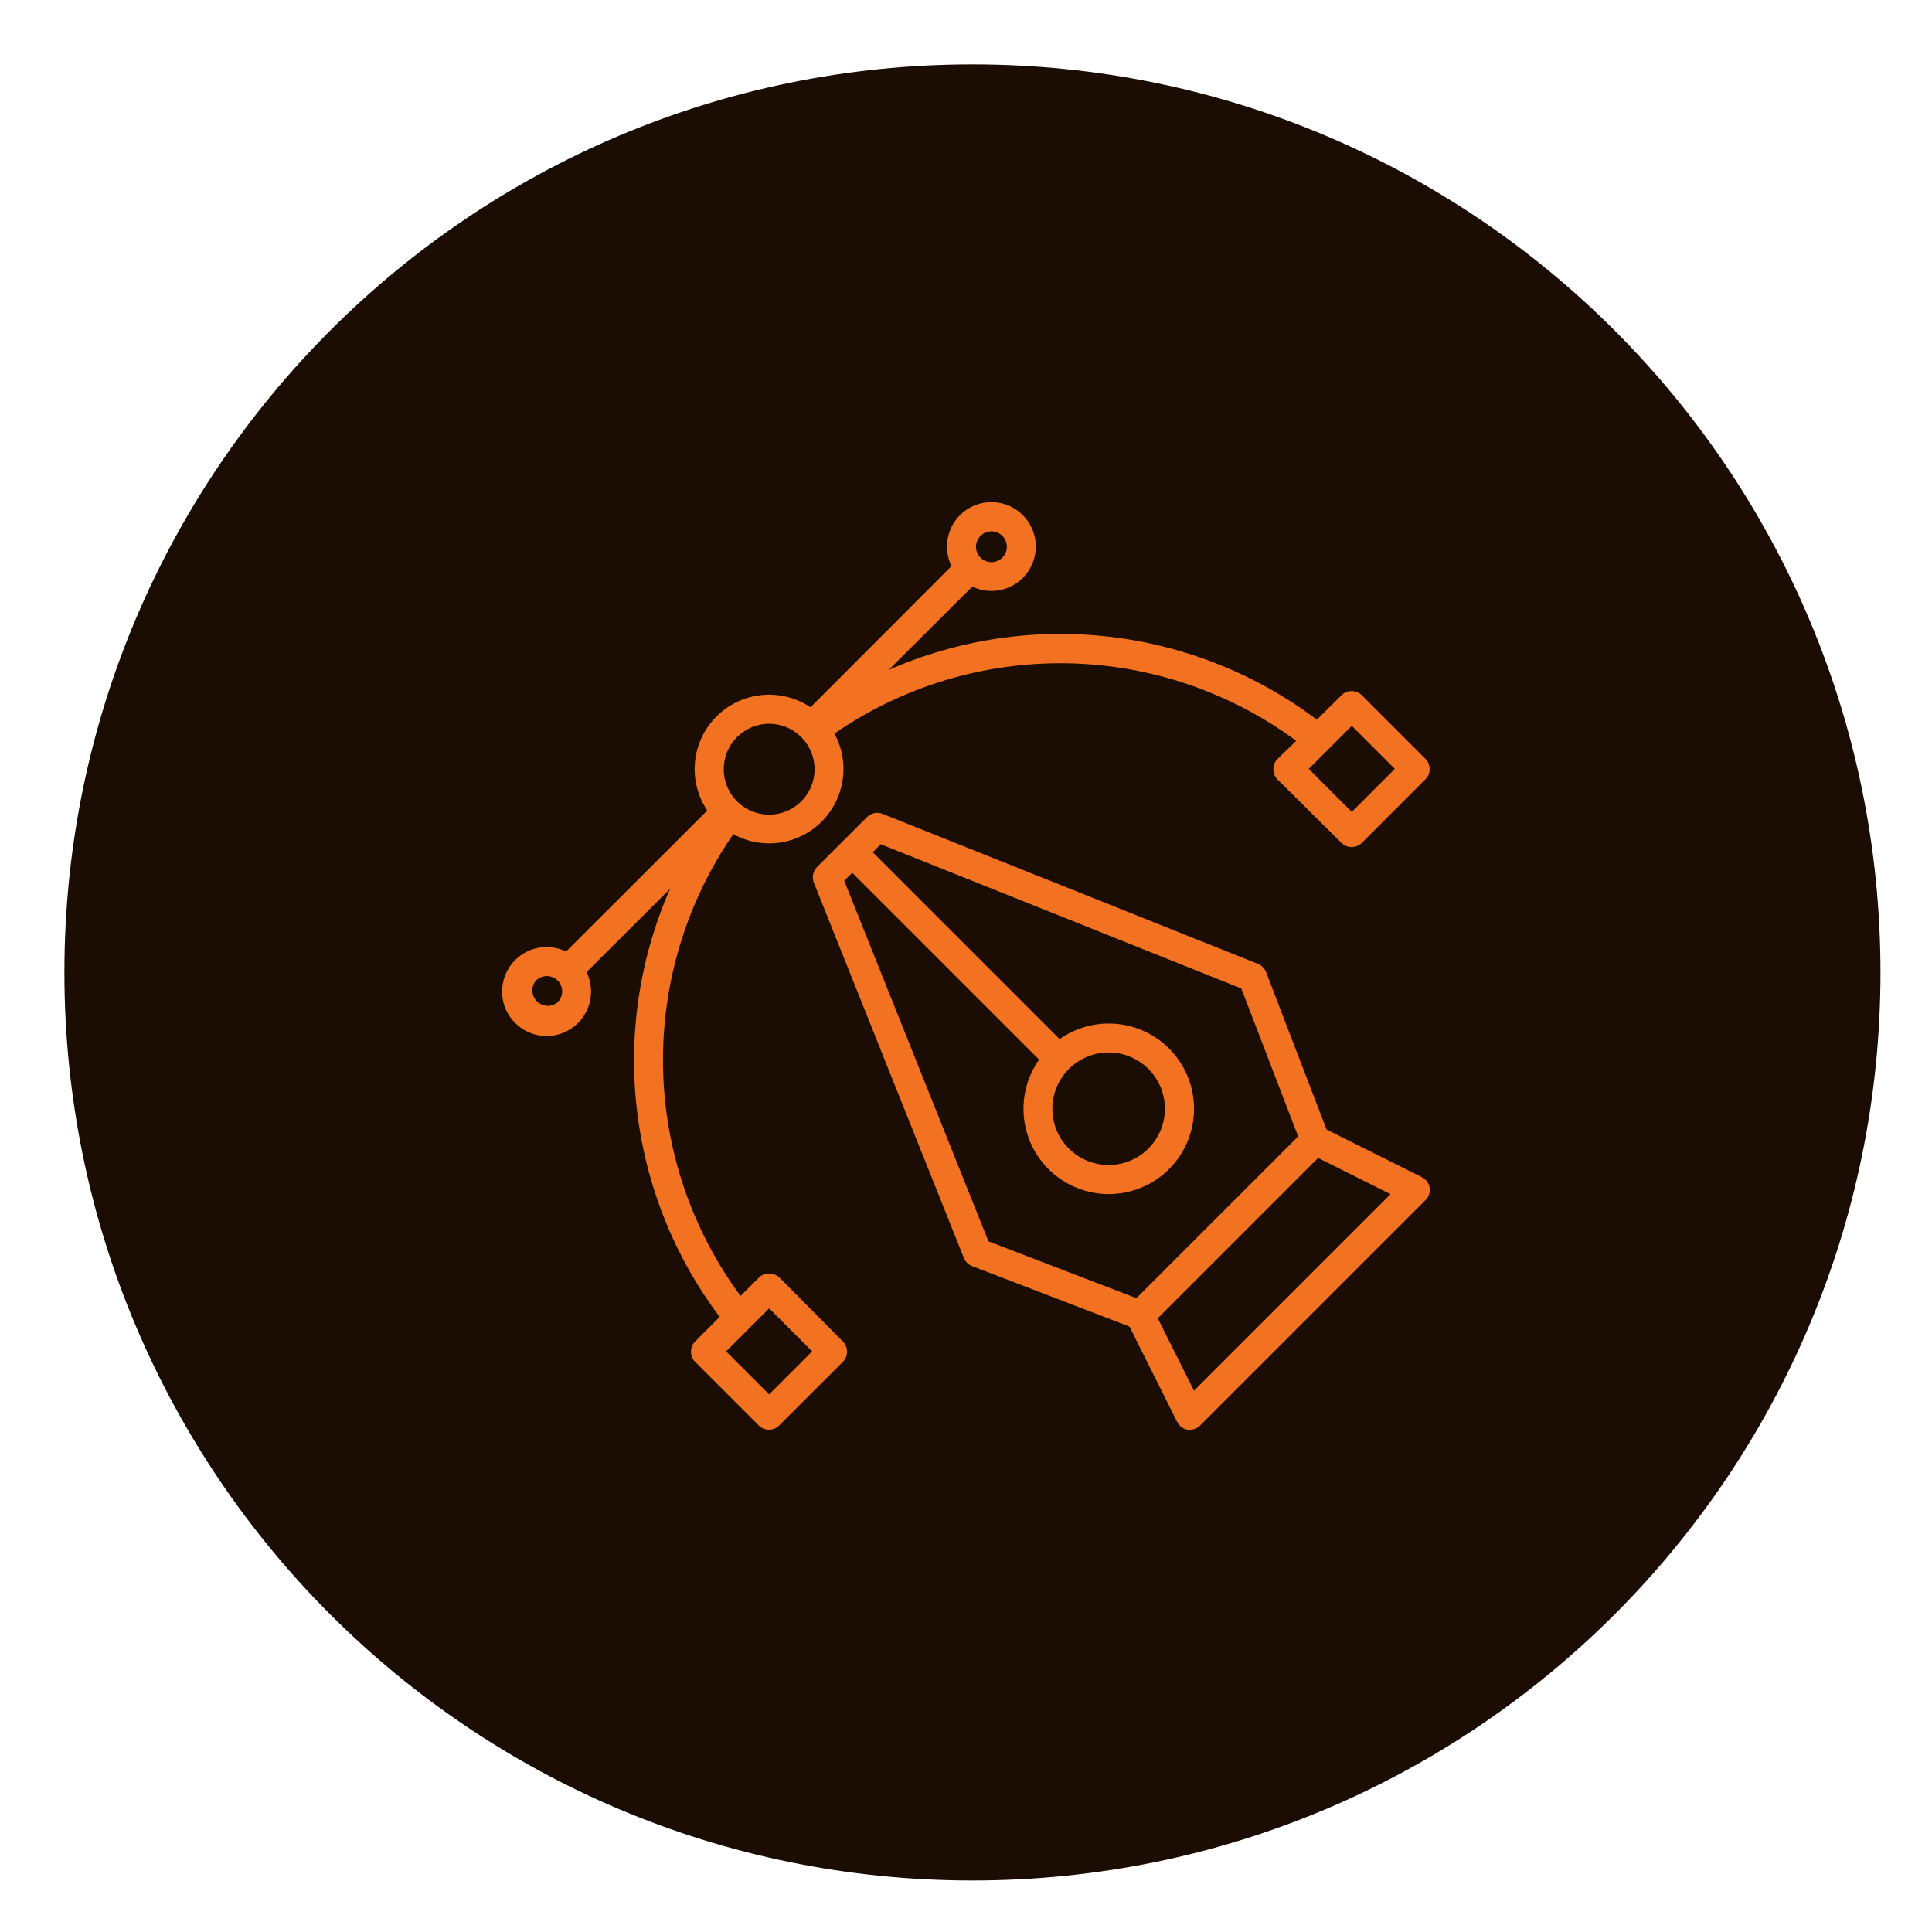
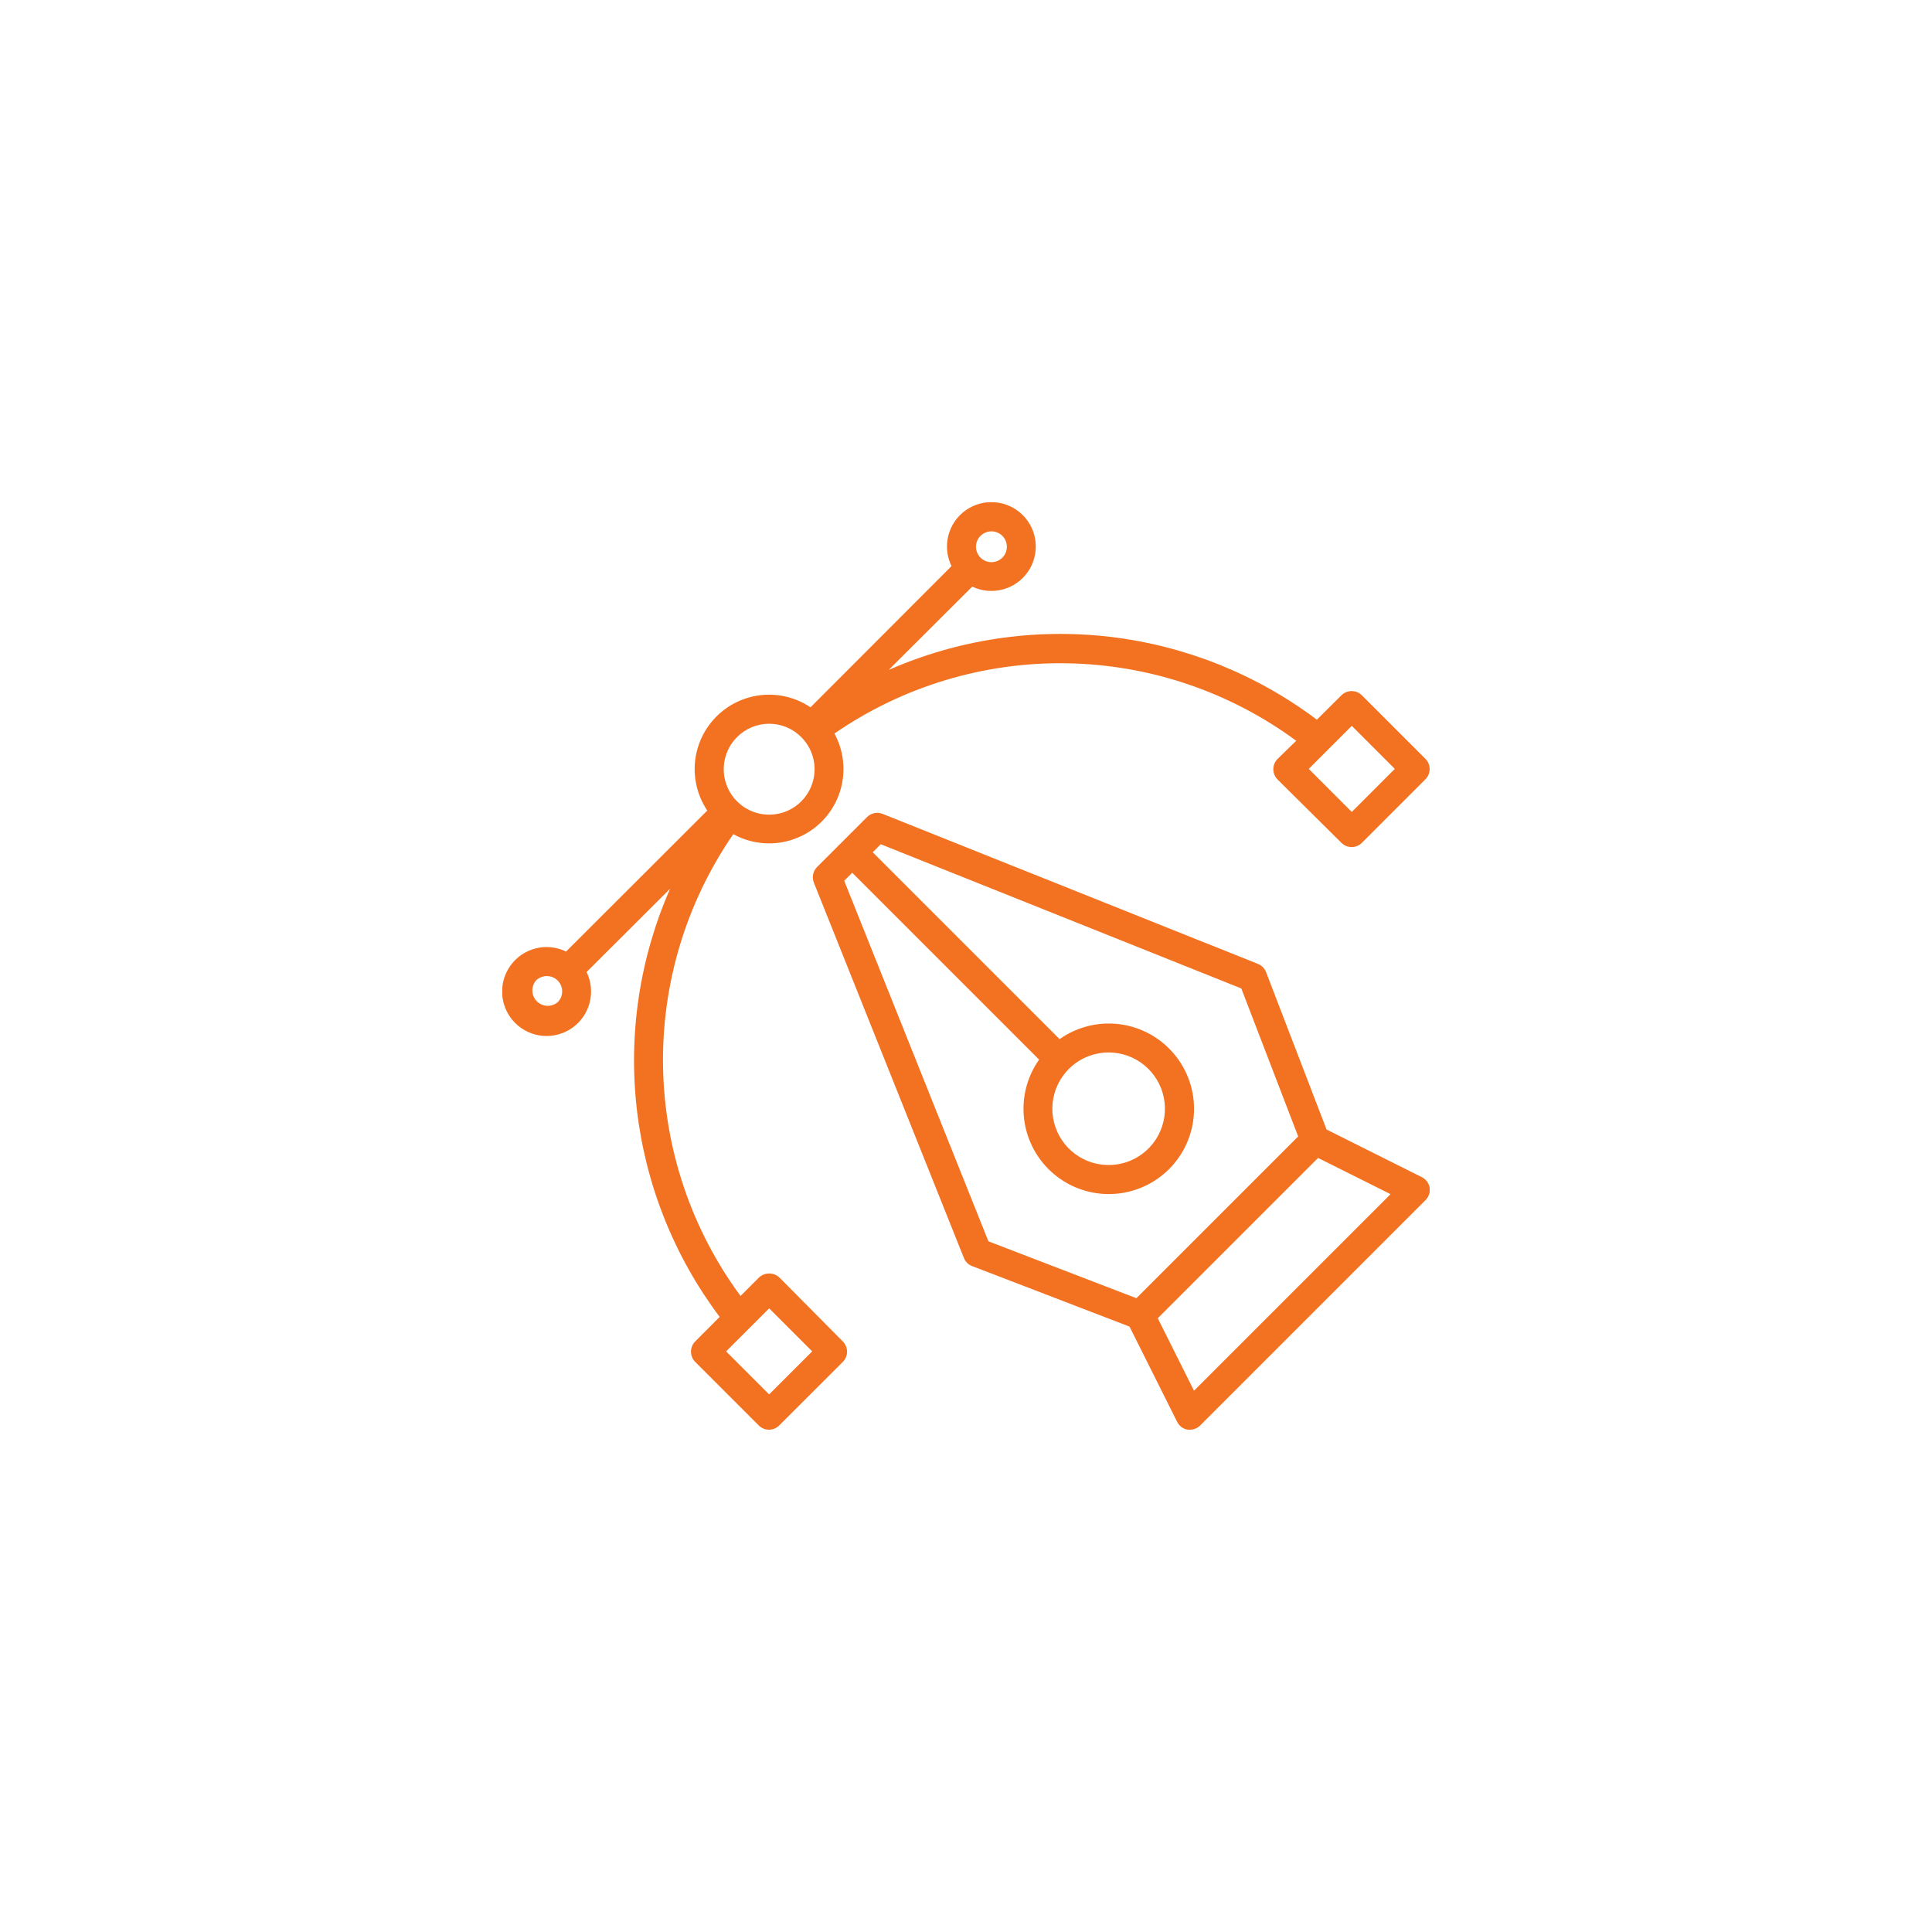
<svg xmlns="http://www.w3.org/2000/svg" width="150" height="150" viewBox="0 0 150 150" fill="none">
-   <path d="M75.5 146C114.436 146 146 114.436 146 75.5C146 36.564 114.436 5 75.5 5C36.564 5 5 36.564 5 75.5C5 114.436 36.564 146 75.5 146Z" fill="#1B0D04" />
  <g clip-path="url(#clip0_3469_1776)">
    <path d="M110.375 91.387L102.995 87.697L98.299 75.48C98.243 75.335 98.159 75.204 98.05 75.094C97.942 74.983 97.812 74.896 97.668 74.838L68.525 63.189C68.322 63.108 68.099 63.088 67.884 63.132C67.669 63.176 67.472 63.282 67.316 63.437L63.429 67.323C63.276 67.479 63.172 67.676 63.13 67.889C63.087 68.103 63.107 68.325 63.187 68.527L74.837 97.67C74.894 97.814 74.981 97.944 75.092 98.052C75.202 98.161 75.333 98.245 75.478 98.3L87.695 102.997L91.385 110.377C91.463 110.54 91.579 110.682 91.723 110.79C91.867 110.899 92.034 110.971 92.212 111.002C92.272 111.007 92.332 111.007 92.392 111.002C92.69 111 92.975 110.881 93.185 110.67L110.668 93.187C110.797 93.063 110.894 92.91 110.951 92.741C111.009 92.572 111.026 92.391 111 92.214C110.97 92.036 110.897 91.868 110.788 91.725C110.68 91.581 110.538 91.465 110.375 91.387ZM65.544 68.381L66.168 67.762L80.675 82.269C79.719 83.624 79.306 85.288 79.518 86.933C79.73 88.577 80.551 90.082 81.82 91.15C83.088 92.219 84.711 92.772 86.367 92.701C88.024 92.63 89.594 91.941 90.766 90.768C91.939 89.596 92.628 88.026 92.699 86.369C92.77 84.713 92.217 83.09 91.148 81.822C90.08 80.553 88.575 79.732 86.931 79.52C85.286 79.308 83.622 79.721 82.267 80.677L67.76 66.17L68.379 65.546L96.375 76.745L100.79 88.232L88.23 100.792L76.743 96.377L65.544 68.381ZM86.081 81.712C87.092 81.714 88.071 82.066 88.852 82.708C89.633 83.351 90.166 84.244 90.362 85.236C90.558 86.228 90.404 87.257 89.926 88.148C89.448 89.039 88.677 89.737 87.742 90.123C86.807 90.509 85.768 90.558 84.801 90.264C83.834 89.969 82.998 89.348 82.438 88.507C81.877 87.665 81.625 86.656 81.725 85.65C81.826 84.644 82.272 83.703 82.987 82.989C83.809 82.17 84.921 81.711 86.081 81.712ZM92.702 107.975L89.889 102.35L102.337 89.902L107.962 92.715L92.702 107.975Z" fill="#F27221" />
    <path d="M60.516 99.189C60.3 98.986 60.016 98.873 59.72 98.873C59.424 98.873 59.139 98.986 58.924 99.189L57.495 100.618C53.682 95.443 51.579 89.208 51.478 82.781C51.377 76.354 53.284 70.056 56.932 64.764C58.026 65.366 59.284 65.597 60.52 65.423C61.755 65.249 62.901 64.679 63.785 63.799C64.67 62.919 65.245 61.776 65.425 60.542C65.606 59.307 65.381 58.047 64.785 56.951C70.077 53.303 76.375 51.396 82.802 51.497C89.229 51.598 95.464 53.701 100.639 57.514L99.188 58.926C98.978 59.136 98.861 59.422 98.861 59.719C98.86 59.867 98.889 60.014 98.945 60.151C99.001 60.288 99.083 60.412 99.188 60.517L104.149 65.439C104.36 65.649 104.645 65.766 104.942 65.766C105.239 65.766 105.524 65.649 105.735 65.439L110.668 60.506C110.773 60.402 110.856 60.278 110.912 60.141C110.969 60.005 110.998 59.858 110.998 59.71C110.998 59.562 110.969 59.416 110.912 59.279C110.856 59.143 110.773 59.019 110.668 58.914L105.735 53.981C105.524 53.772 105.239 53.654 104.942 53.654C104.645 53.654 104.36 53.772 104.149 53.981L102.242 55.877C97.542 52.34 91.986 50.118 86.144 49.439C80.302 48.76 74.384 49.648 68.998 52.013L75.484 45.544C76.219 45.895 77.055 45.975 77.844 45.768C78.632 45.562 79.322 45.083 79.791 44.416C80.26 43.749 80.477 42.938 80.405 42.127C80.333 41.315 79.975 40.555 79.396 39.981C78.816 39.408 78.053 39.059 77.24 38.995C76.428 38.931 75.619 39.157 74.957 39.633C74.296 40.109 73.824 40.804 73.626 41.594C73.428 42.385 73.516 43.22 73.875 43.952L62.929 54.915C61.817 54.169 60.482 53.833 59.15 53.963C57.818 54.093 56.572 54.681 55.626 55.628C54.679 56.574 54.091 57.819 53.961 59.151C53.831 60.483 54.168 61.819 54.913 62.931L43.95 73.877C43.215 73.519 42.378 73.433 41.586 73.634C40.794 73.836 40.099 74.311 39.625 74.977C39.151 75.642 38.928 76.454 38.995 77.268C39.063 78.082 39.417 78.846 39.995 79.424C40.573 80.001 41.337 80.356 42.151 80.424C42.965 80.491 43.777 80.268 44.442 79.794C45.108 79.319 45.583 78.624 45.784 77.833C45.986 77.041 45.9 76.203 45.542 75.469L52.028 69C49.661 74.384 48.77 80.301 49.446 86.143C50.123 91.985 52.341 97.543 55.875 102.244L53.974 104.151C53.764 104.361 53.647 104.646 53.647 104.944C53.647 105.241 53.764 105.526 53.974 105.737L58.907 110.67C59.117 110.881 59.402 111.001 59.7 111.002C59.849 111.002 59.995 110.973 60.133 110.916C60.27 110.859 60.394 110.775 60.499 110.67L65.438 105.737C65.647 105.526 65.765 105.241 65.765 104.944C65.765 104.646 65.647 104.361 65.438 104.151L60.516 99.189ZM104.953 56.355L108.294 59.696L104.953 63.038L101.612 59.696L104.953 56.355ZM76.125 41.606C76.292 41.438 76.506 41.323 76.738 41.276C76.971 41.229 77.212 41.252 77.432 41.342C77.651 41.432 77.839 41.586 77.971 41.783C78.103 41.98 78.174 42.213 78.174 42.45C78.174 42.687 78.103 42.919 77.971 43.117C77.839 43.314 77.651 43.467 77.432 43.558C77.212 43.648 76.971 43.671 76.738 43.624C76.506 43.577 76.292 43.462 76.125 43.294C76.014 43.183 75.926 43.051 75.866 42.907C75.806 42.762 75.775 42.607 75.775 42.45C75.775 42.293 75.806 42.138 75.866 41.993C75.926 41.849 76.014 41.717 76.125 41.606ZM57.225 57.227C57.552 56.899 57.94 56.638 58.368 56.46C58.795 56.283 59.254 56.191 59.717 56.191C60.18 56.191 60.639 56.283 61.066 56.46C61.494 56.638 61.882 56.899 62.209 57.227C62.703 57.72 63.039 58.348 63.176 59.033C63.312 59.717 63.243 60.426 62.976 61.071C62.709 61.716 62.257 62.267 61.677 62.655C61.097 63.043 60.415 63.25 59.717 63.25C59.019 63.25 58.337 63.043 57.757 62.655C57.177 62.267 56.725 61.716 56.458 61.071C56.191 60.426 56.122 59.717 56.258 59.033C56.395 58.348 56.731 57.72 57.225 57.227ZM43.297 77.814C43.068 78.006 42.775 78.105 42.476 78.091C42.177 78.078 41.895 77.953 41.683 77.741C41.471 77.53 41.347 77.247 41.333 76.948C41.32 76.65 41.419 76.356 41.61 76.127C41.835 75.906 42.138 75.782 42.454 75.782C42.769 75.782 43.072 75.906 43.297 76.127C43.408 76.238 43.496 76.369 43.556 76.514C43.616 76.659 43.647 76.814 43.647 76.971C43.647 77.127 43.616 77.282 43.556 77.427C43.496 77.572 43.408 77.704 43.297 77.814ZM59.717 108.262L56.376 104.921L59.717 101.58L63.058 104.921L59.717 108.262Z" fill="#F27221" />
  </g>
  <defs>
    <clipPath id="clip0_3469_1776">
      <rect width="72" height="72" fill="white" transform="translate(39 39)" />
    </clipPath>
  </defs>
</svg>